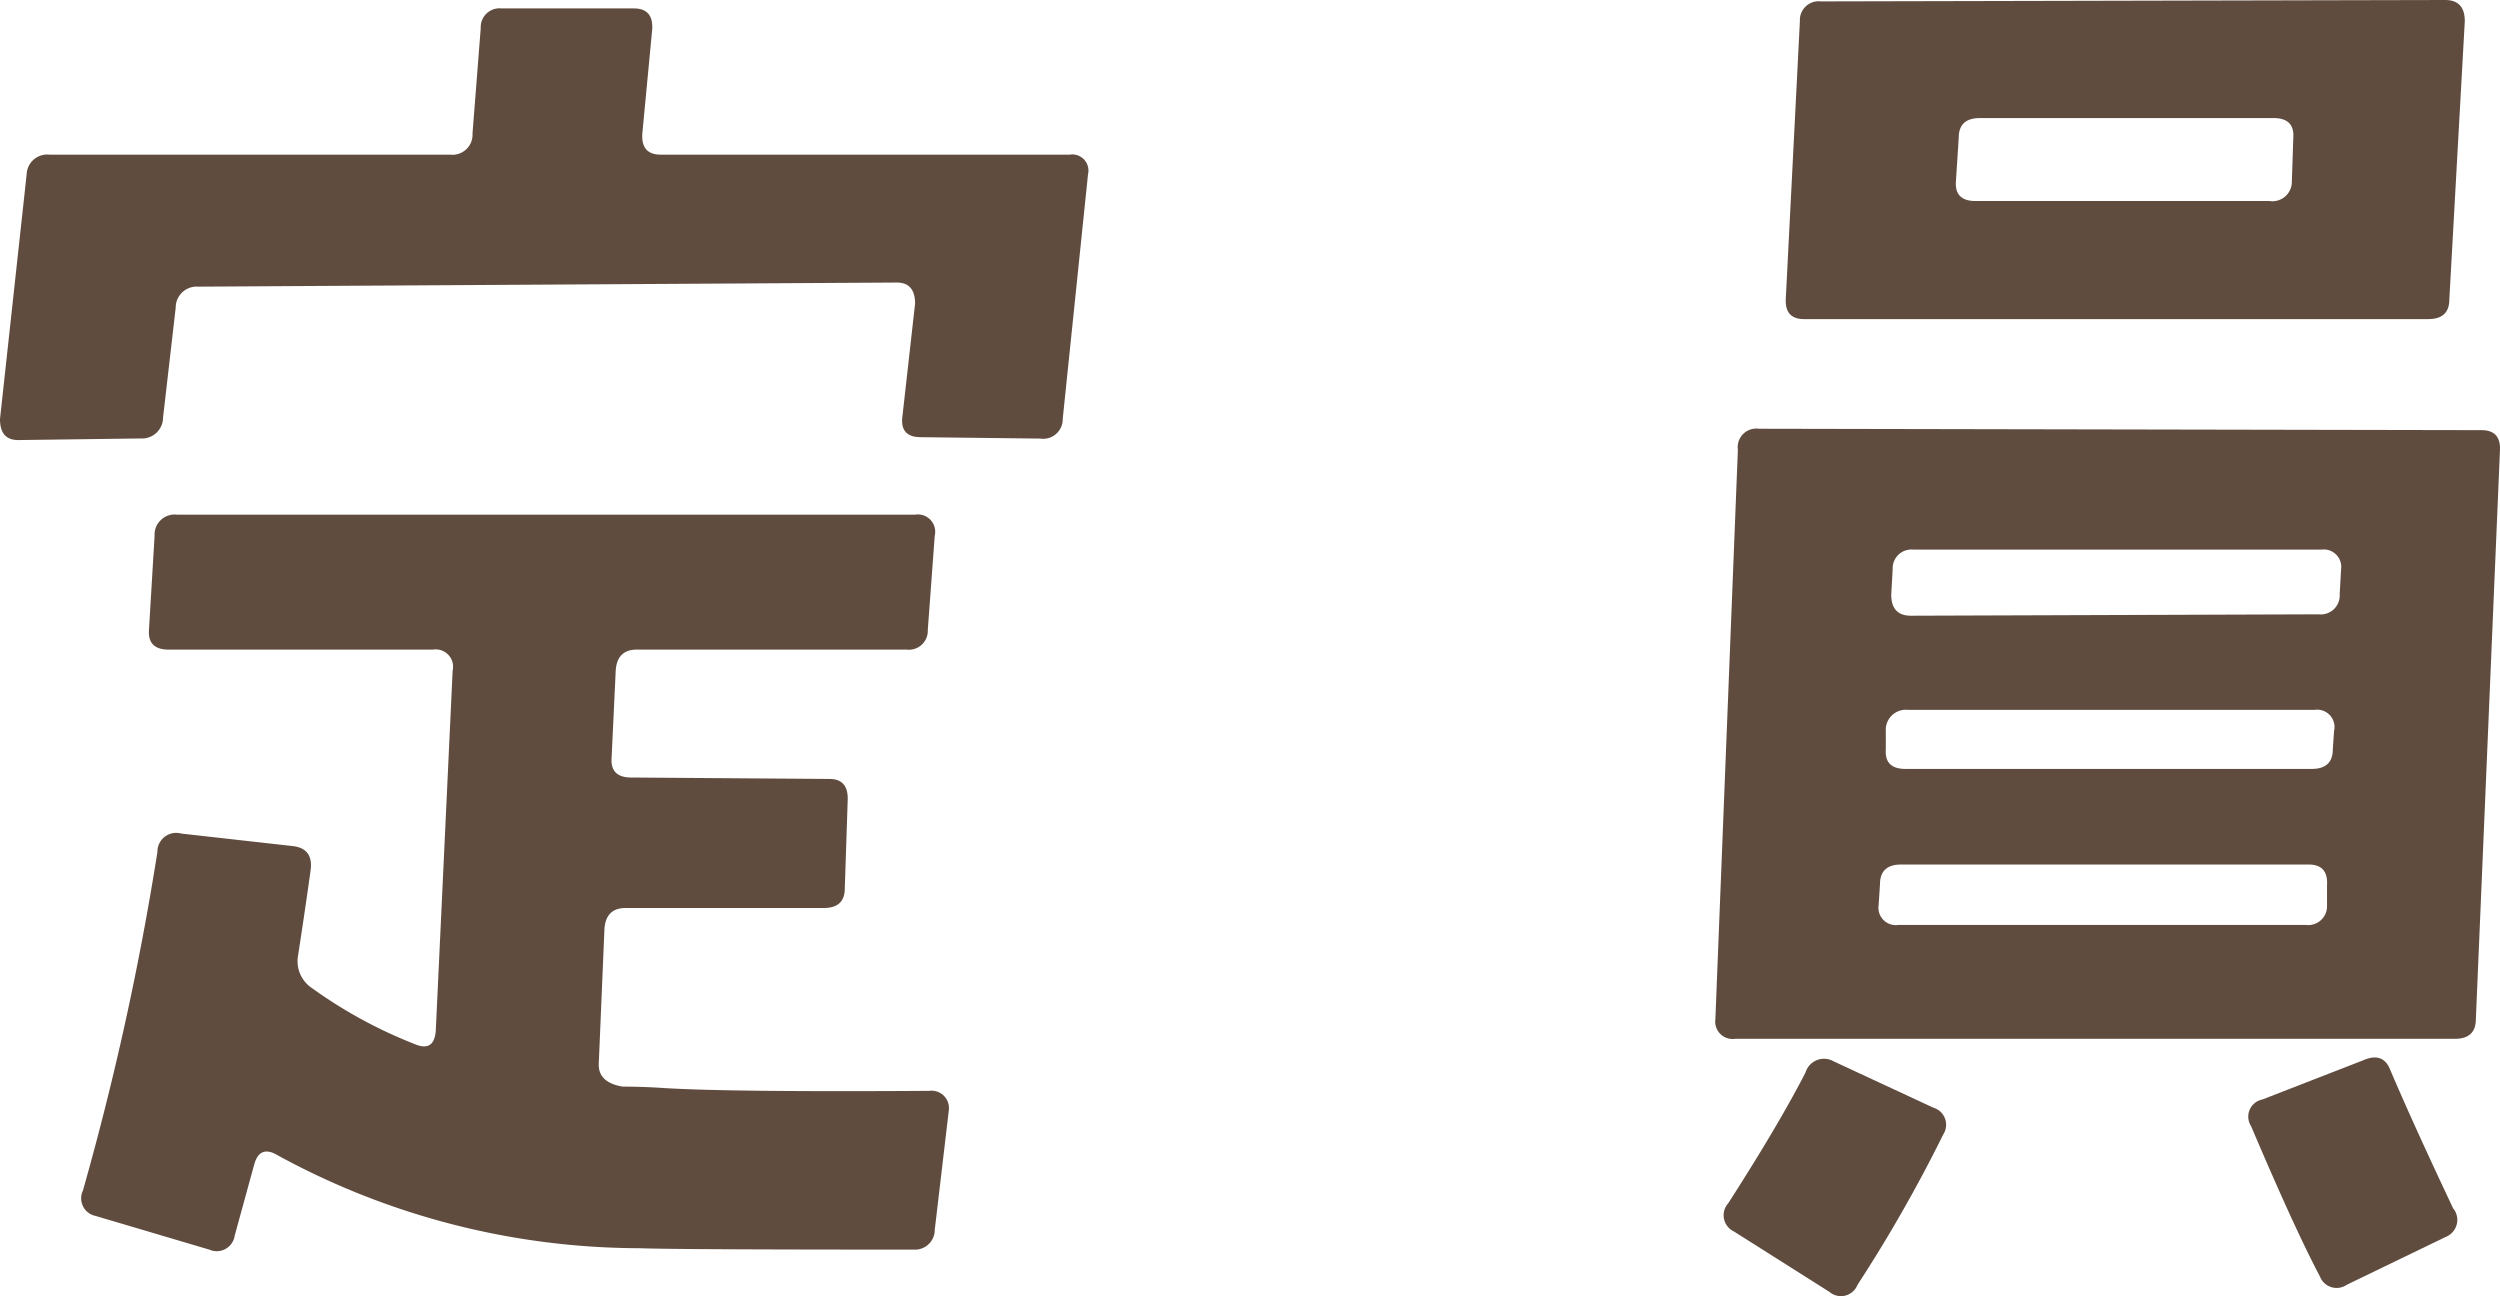
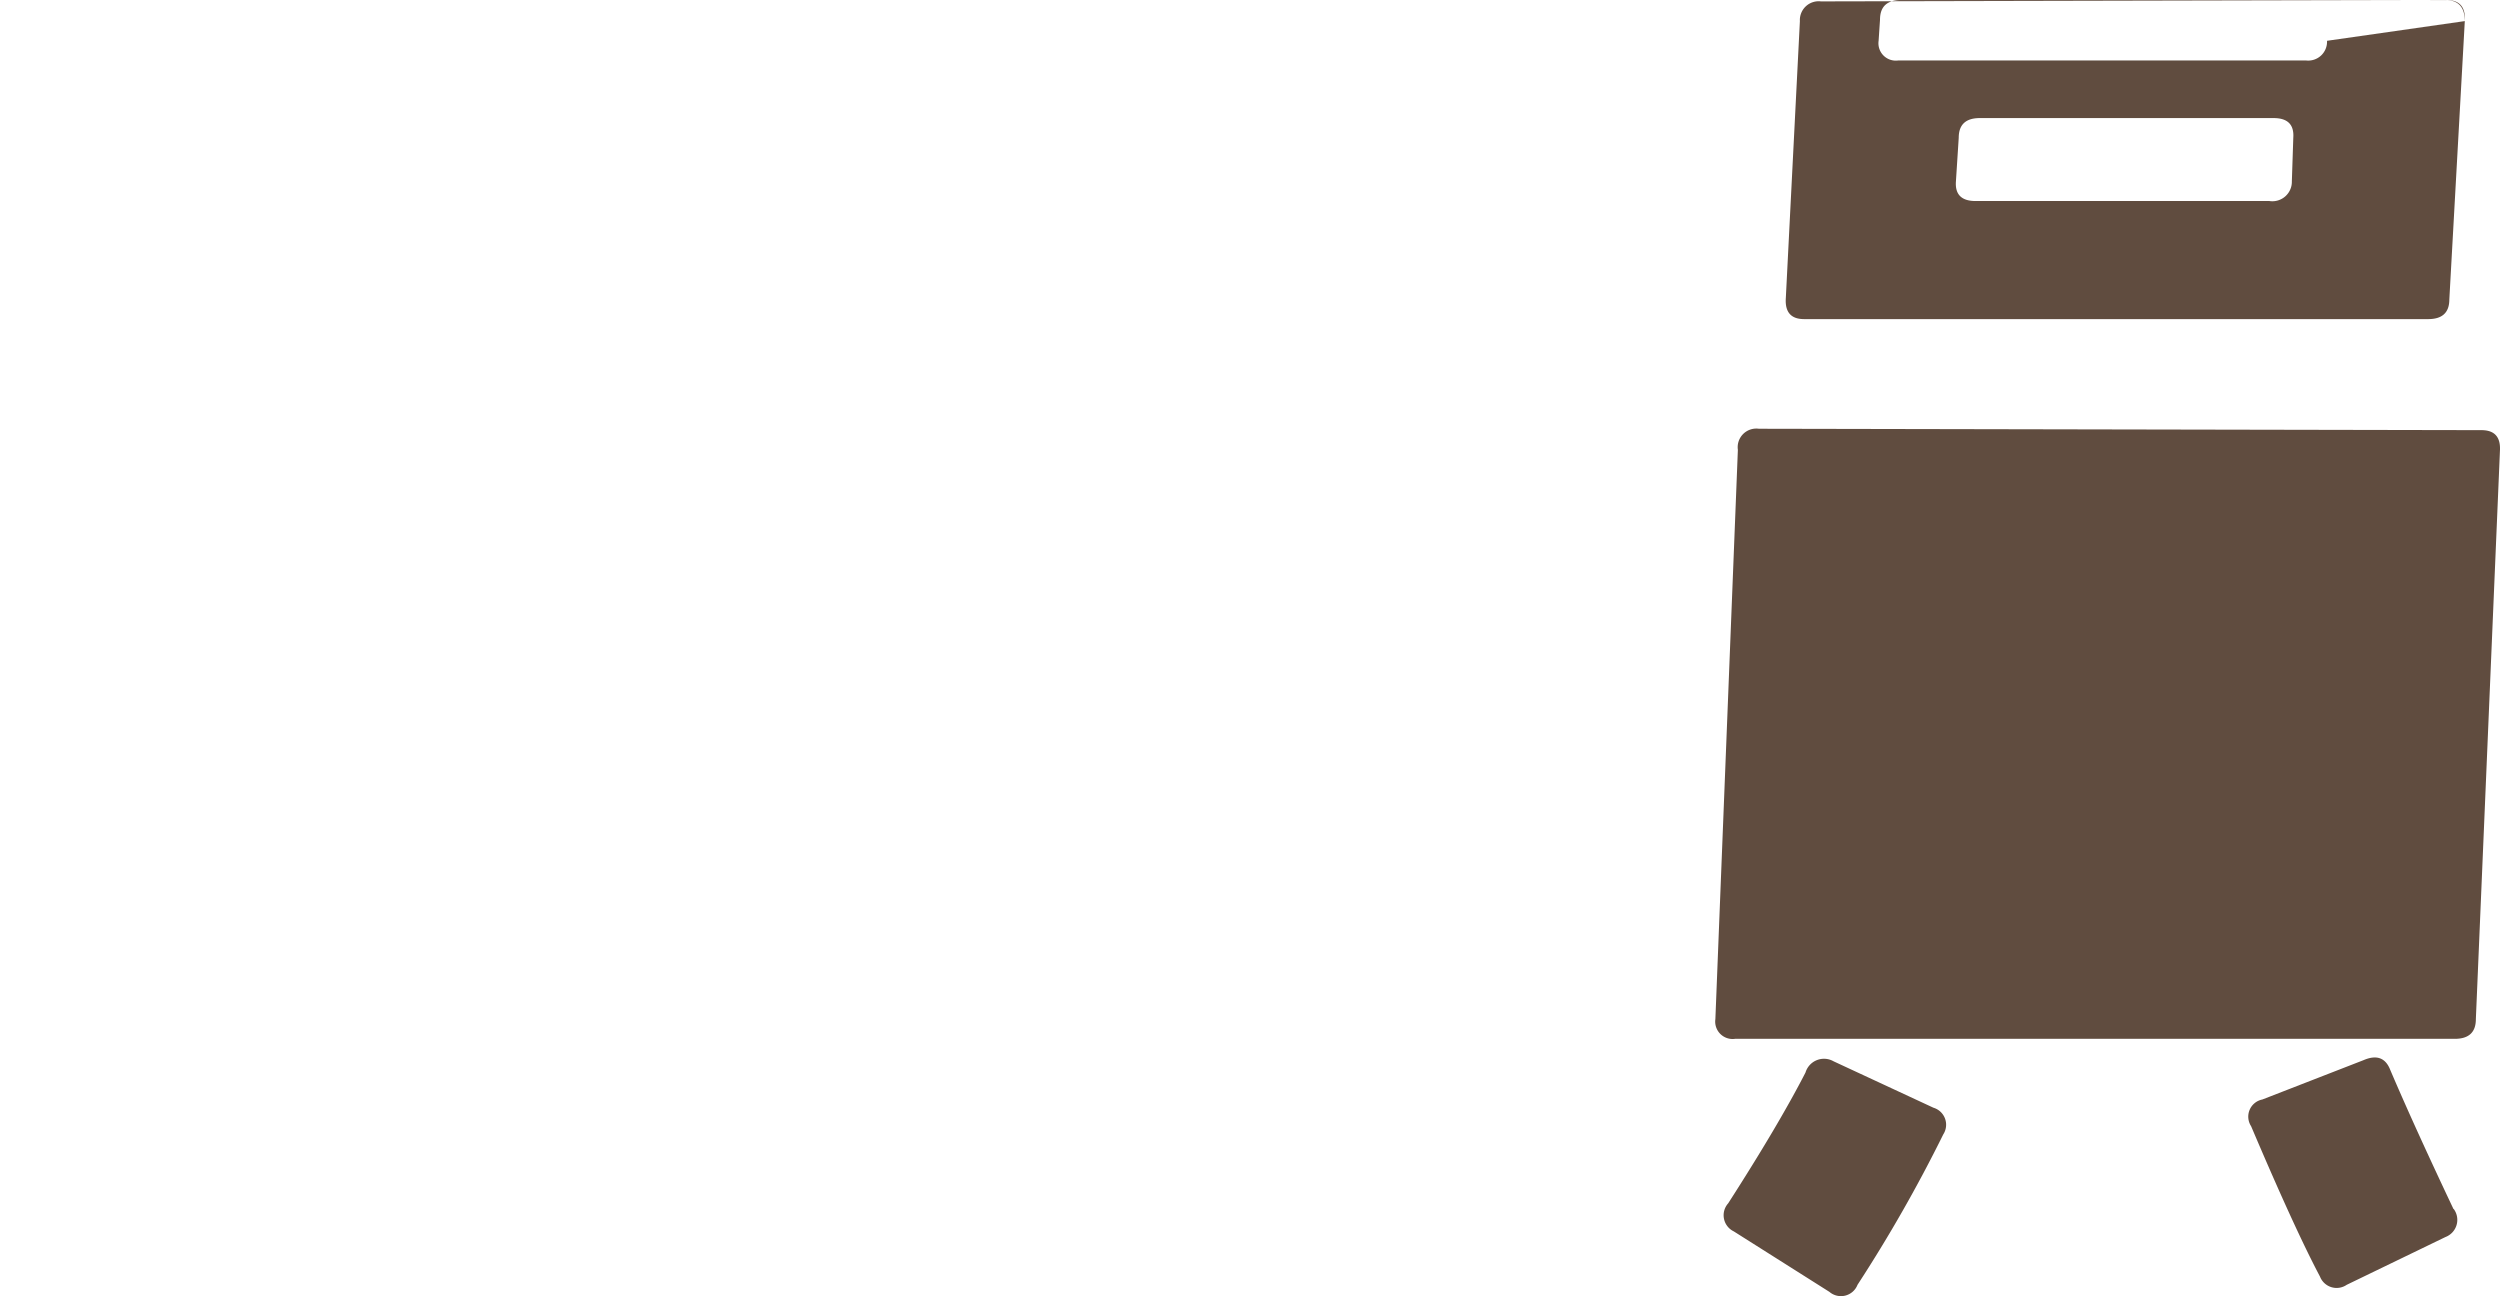
<svg xmlns="http://www.w3.org/2000/svg" viewBox="0 0 60.787 31.515">
  <defs>
    <style>.cls-1{fill:#604c3f;}</style>
  </defs>
  <title>h2--4</title>
  <g id="レイヤー_2" data-name="レイヤー 2">
    <g id="レイヤー_1-2" data-name="レイヤー 1">
-       <path class="cls-1" d="M26.455,4.238l-.615,5.948a.475.475,0,0,1-.547.478l-2.906-.034q-.513,0-.444-.513l.307-2.734c0-.342-.149-.513-.443-.513l-16.989.1a.51.51,0,0,0-.546.512l-.307,2.666a.512.512,0,0,1-.547.513L.443,10.7c-.3,0-.443-.171-.443-.512L.648,4.238A.5.5,0,0,1,1.2,3.76h9.743a.488.488,0,0,0,.546-.513L11.689.684A.458.458,0,0,1,12.2.205h3.213c.318,0,.467.171.445.513l-.24,2.529q-.034.513.445.513H26.01A.393.393,0,0,1,26.455,4.238ZM23.07,27l-.342,2.905a.48.48,0,0,1-.511.479q-5.812,0-6.666-.034A18.412,18.412,0,0,1,6.768,28.1q-.445-.274-.583.2l-.478,1.743a.441.441,0,0,1-.615.342l-2.768-.82a.436.436,0,0,1-.308-.616,70.305,70.305,0,0,0,1.812-8.237.456.456,0,0,1,.58-.444l2.735.307q.477.069.41.581c-.069.5-.17,1.2-.307,2.085a.783.783,0,0,0,.342.786A11.325,11.325,0,0,0,10.117,25.4q.442.171.479-.342l.41-8.75a.423.423,0,0,0-.479-.513H4.1c-.341,0-.5-.159-.478-.478l.137-2.29a.488.488,0,0,1,.547-.513H22.25a.421.421,0,0,1,.478.513l-.169,2.29a.46.46,0,0,1-.514.478H15.482c-.318,0-.49.171-.511.513l-.1,2.119q-.035.479.479.478l4.82.035q.442,0,.443.478L20.541,21.6c0,.319-.17.478-.512.478h-4.82c-.318,0-.49.171-.512.513L14.56,25.84q-.034.479.581.581c.341,0,.672.012.992.034q1.605.1,6.459.069A.423.423,0,0,1,23.07,27Z" />
-       <path class="cls-1" d="M60.785,10.972,60.2,24.78c0,.32-.171.479-.513.479h-17.5a.423.423,0,0,1-.478-.479l.547-13.842a.453.453,0,0,1,.512-.513l17.569.034C60.659,10.459,60.808,10.63,60.785,10.972ZM47.25,27.583a35.53,35.53,0,0,1-2.085,3.657.432.432,0,0,1-.684.171l-2.324-1.47a.435.435,0,0,1-.136-.683q1.23-1.915,1.879-3.179a.47.47,0,0,1,.684-.273l2.427,1.128A.432.432,0,0,1,47.25,27.583ZM59.931.513,59.555,7.28c0,.32-.171.479-.513.479H43.866c-.319,0-.468-.171-.444-.513L43.764.513a.457.457,0,0,1,.512-.479L59.452,0Q59.931,0,59.931.513Zm-3.35,21.02c.022-.342-.126-.512-.444-.512H46.225q-.513,0-.513.478l-.034.513a.422.422,0,0,0,.478.478h9.912a.458.458,0,0,0,.513-.478Zm.171-3.759a.422.422,0,0,0-.479-.513H46.4a.488.488,0,0,0-.547.513v.444c-.024.319.136.478.478.478h9.878q.513,0,.513-.478Zm.171-3.931a.424.424,0,0,0-.479-.479H46.532a.458.458,0,0,0-.512.479l-.035.615q0,.513.479.513l9.912-.034a.46.46,0,0,0,.513-.479ZM55.761,3.35c.022-.32-.137-.479-.479-.479H48.139c-.342,0-.513.159-.513.479l-.068,1.059c-.024.32.136.479.478.479H55.18a.474.474,0,0,0,.546-.479Zm3.9,26.045a.446.446,0,0,1-.2.683L57.06,31.24a.434.434,0,0,1-.65-.2q-.615-1.162-1.675-3.657a.425.425,0,0,1,.274-.649l2.461-.957q.477-.205.649.239Q58.7,27.378,59.657,29.4Z" />
+       <path class="cls-1" d="M60.785,10.972,60.2,24.78c0,.32-.171.479-.513.479h-17.5a.423.423,0,0,1-.478-.479l.547-13.842a.453.453,0,0,1,.512-.513l17.569.034C60.659,10.459,60.808,10.63,60.785,10.972ZM47.25,27.583a35.53,35.53,0,0,1-2.085,3.657.432.432,0,0,1-.684.171l-2.324-1.47a.435.435,0,0,1-.136-.683q1.23-1.915,1.879-3.179a.47.47,0,0,1,.684-.273l2.427,1.128A.432.432,0,0,1,47.25,27.583ZM59.931.513,59.555,7.28c0,.32-.171.479-.513.479H43.866c-.319,0-.468-.171-.444-.513L43.764.513a.457.457,0,0,1,.512-.479L59.452,0Q59.931,0,59.931.513Zc.022-.342-.126-.512-.444-.512H46.225q-.513,0-.513.478l-.034.513a.422.422,0,0,0,.478.478h9.912a.458.458,0,0,0,.513-.478Zm.171-3.759a.422.422,0,0,0-.479-.513H46.4a.488.488,0,0,0-.547.513v.444c-.024.319.136.478.478.478h9.878q.513,0,.513-.478Zm.171-3.931a.424.424,0,0,0-.479-.479H46.532a.458.458,0,0,0-.512.479l-.035.615q0,.513.479.513l9.912-.034a.46.46,0,0,0,.513-.479ZM55.761,3.35c.022-.32-.137-.479-.479-.479H48.139c-.342,0-.513.159-.513.479l-.068,1.059c-.024.32.136.479.478.479H55.18a.474.474,0,0,0,.546-.479Zm3.9,26.045a.446.446,0,0,1-.2.683L57.06,31.24a.434.434,0,0,1-.65-.2q-.615-1.162-1.675-3.657a.425.425,0,0,1,.274-.649l2.461-.957q.477-.205.649.239Q58.7,27.378,59.657,29.4Z" />
    </g>
  </g>
</svg>